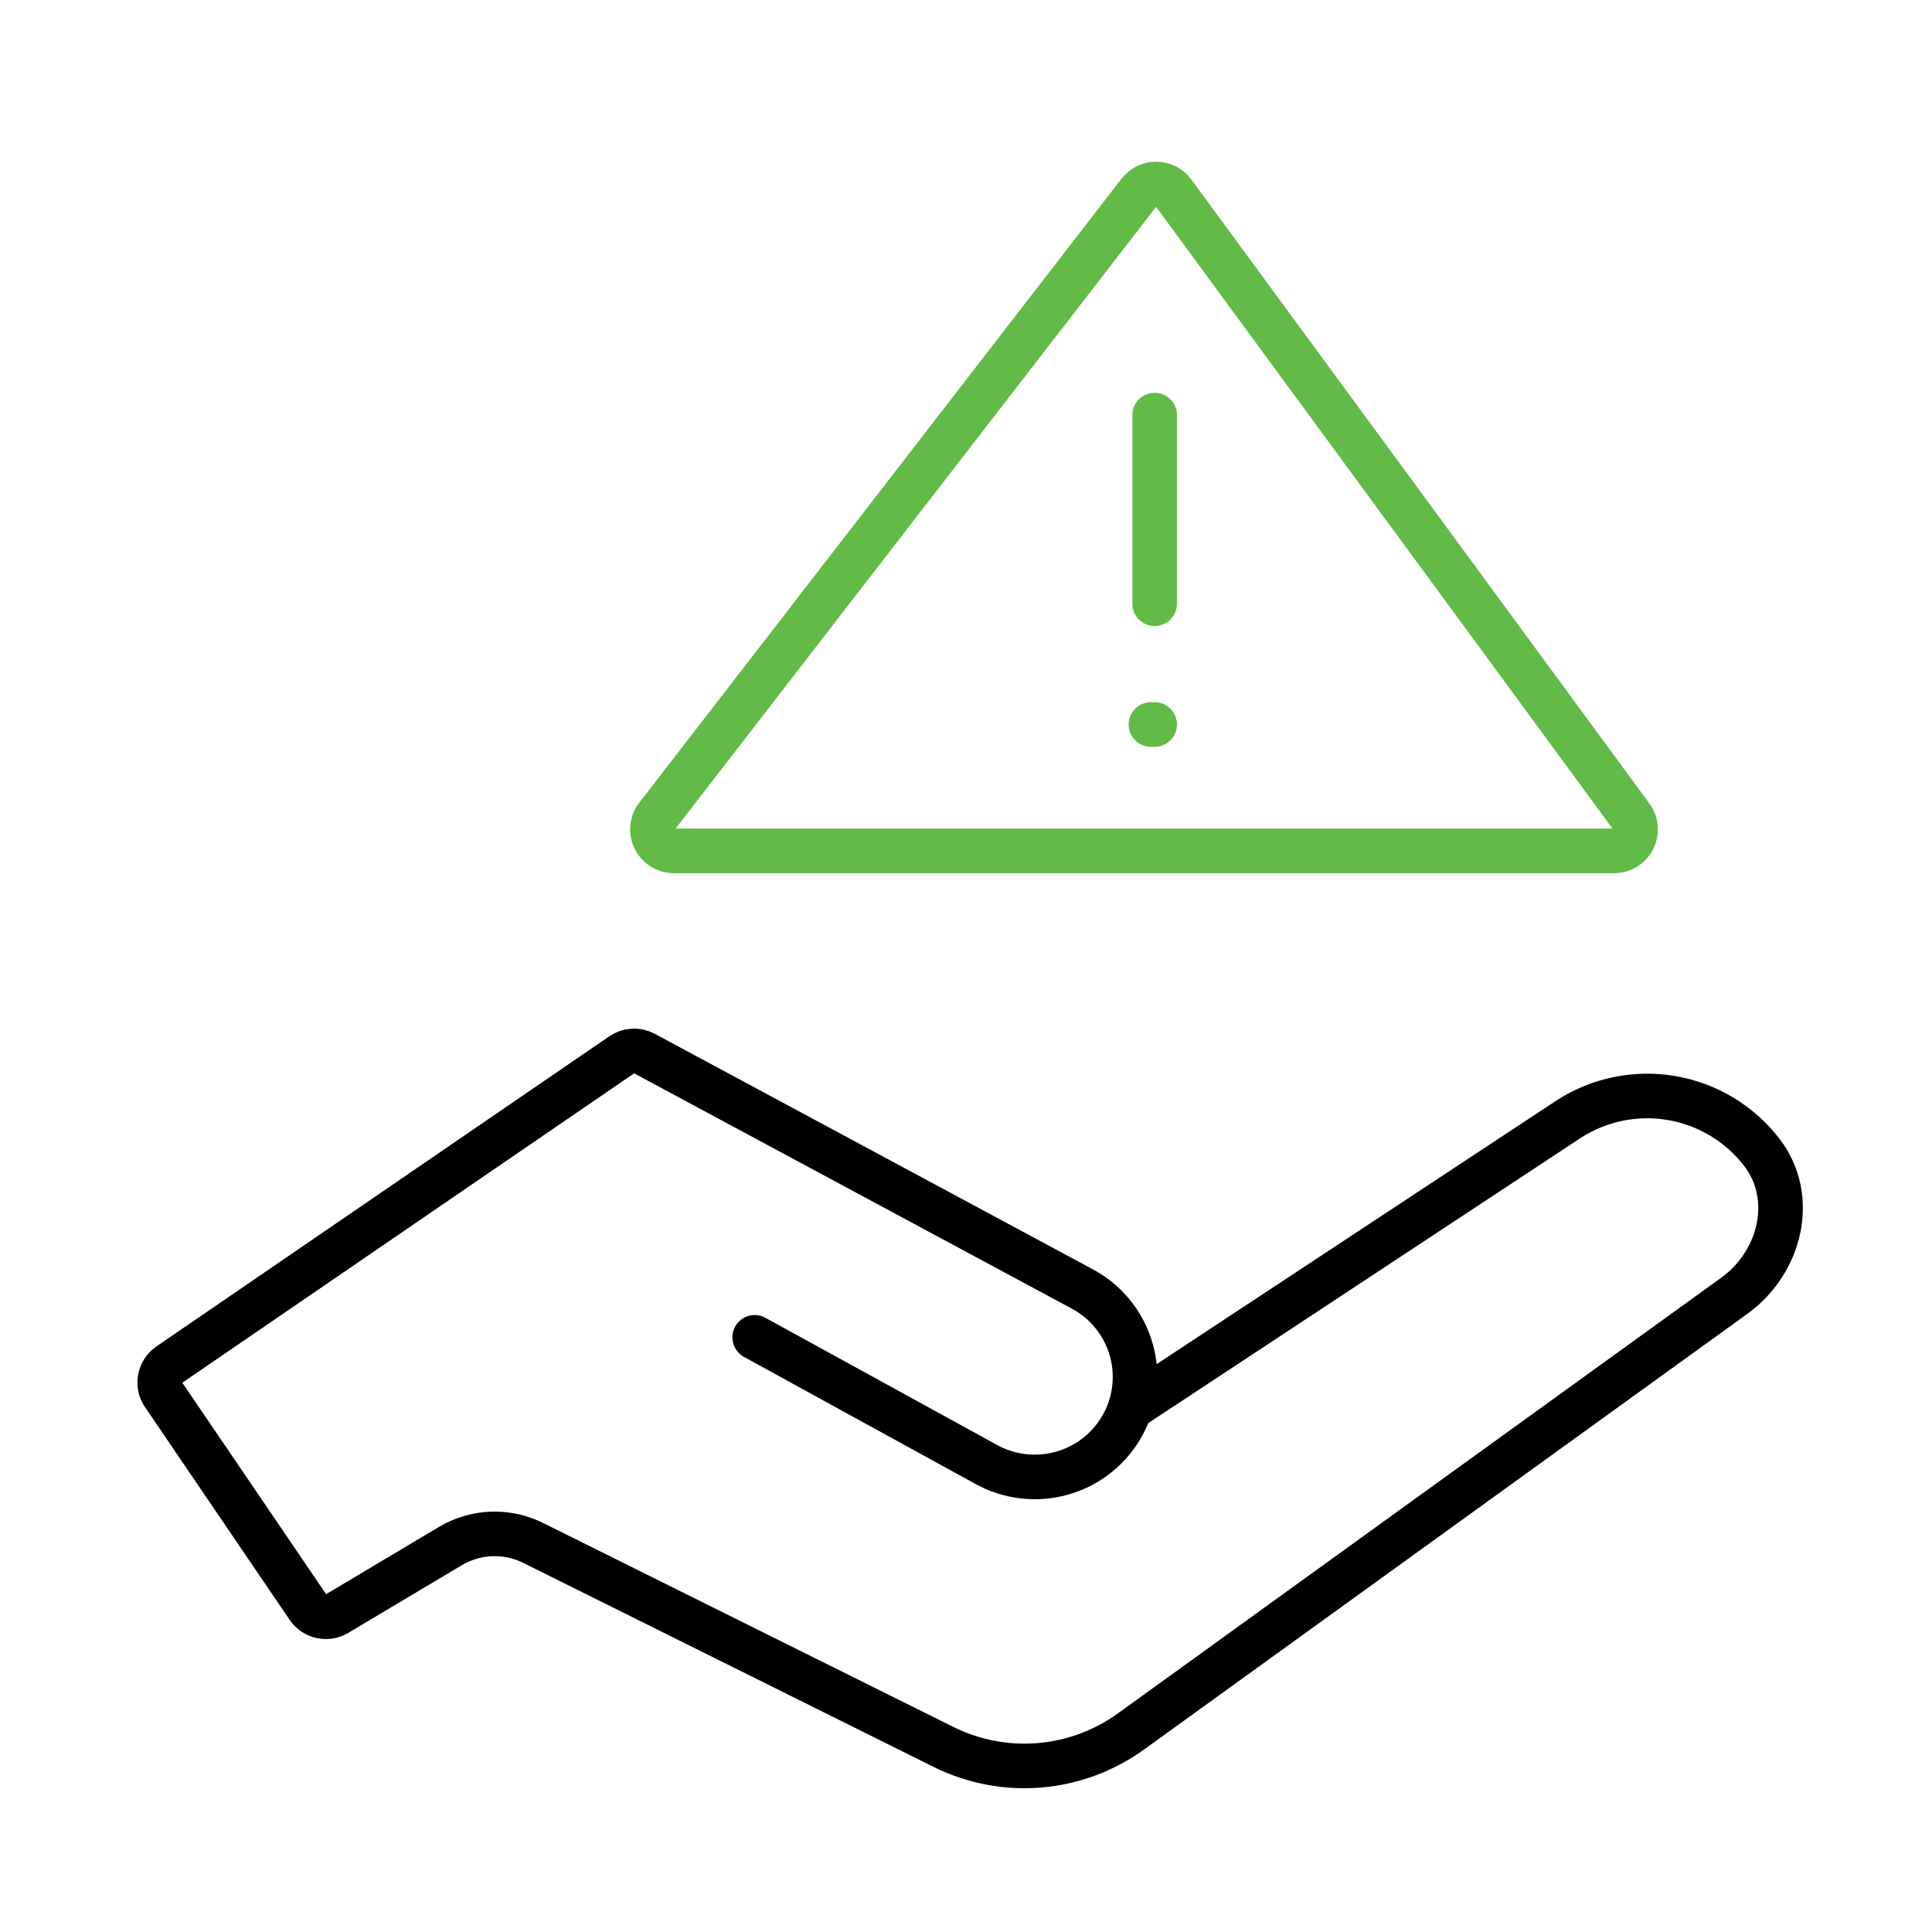
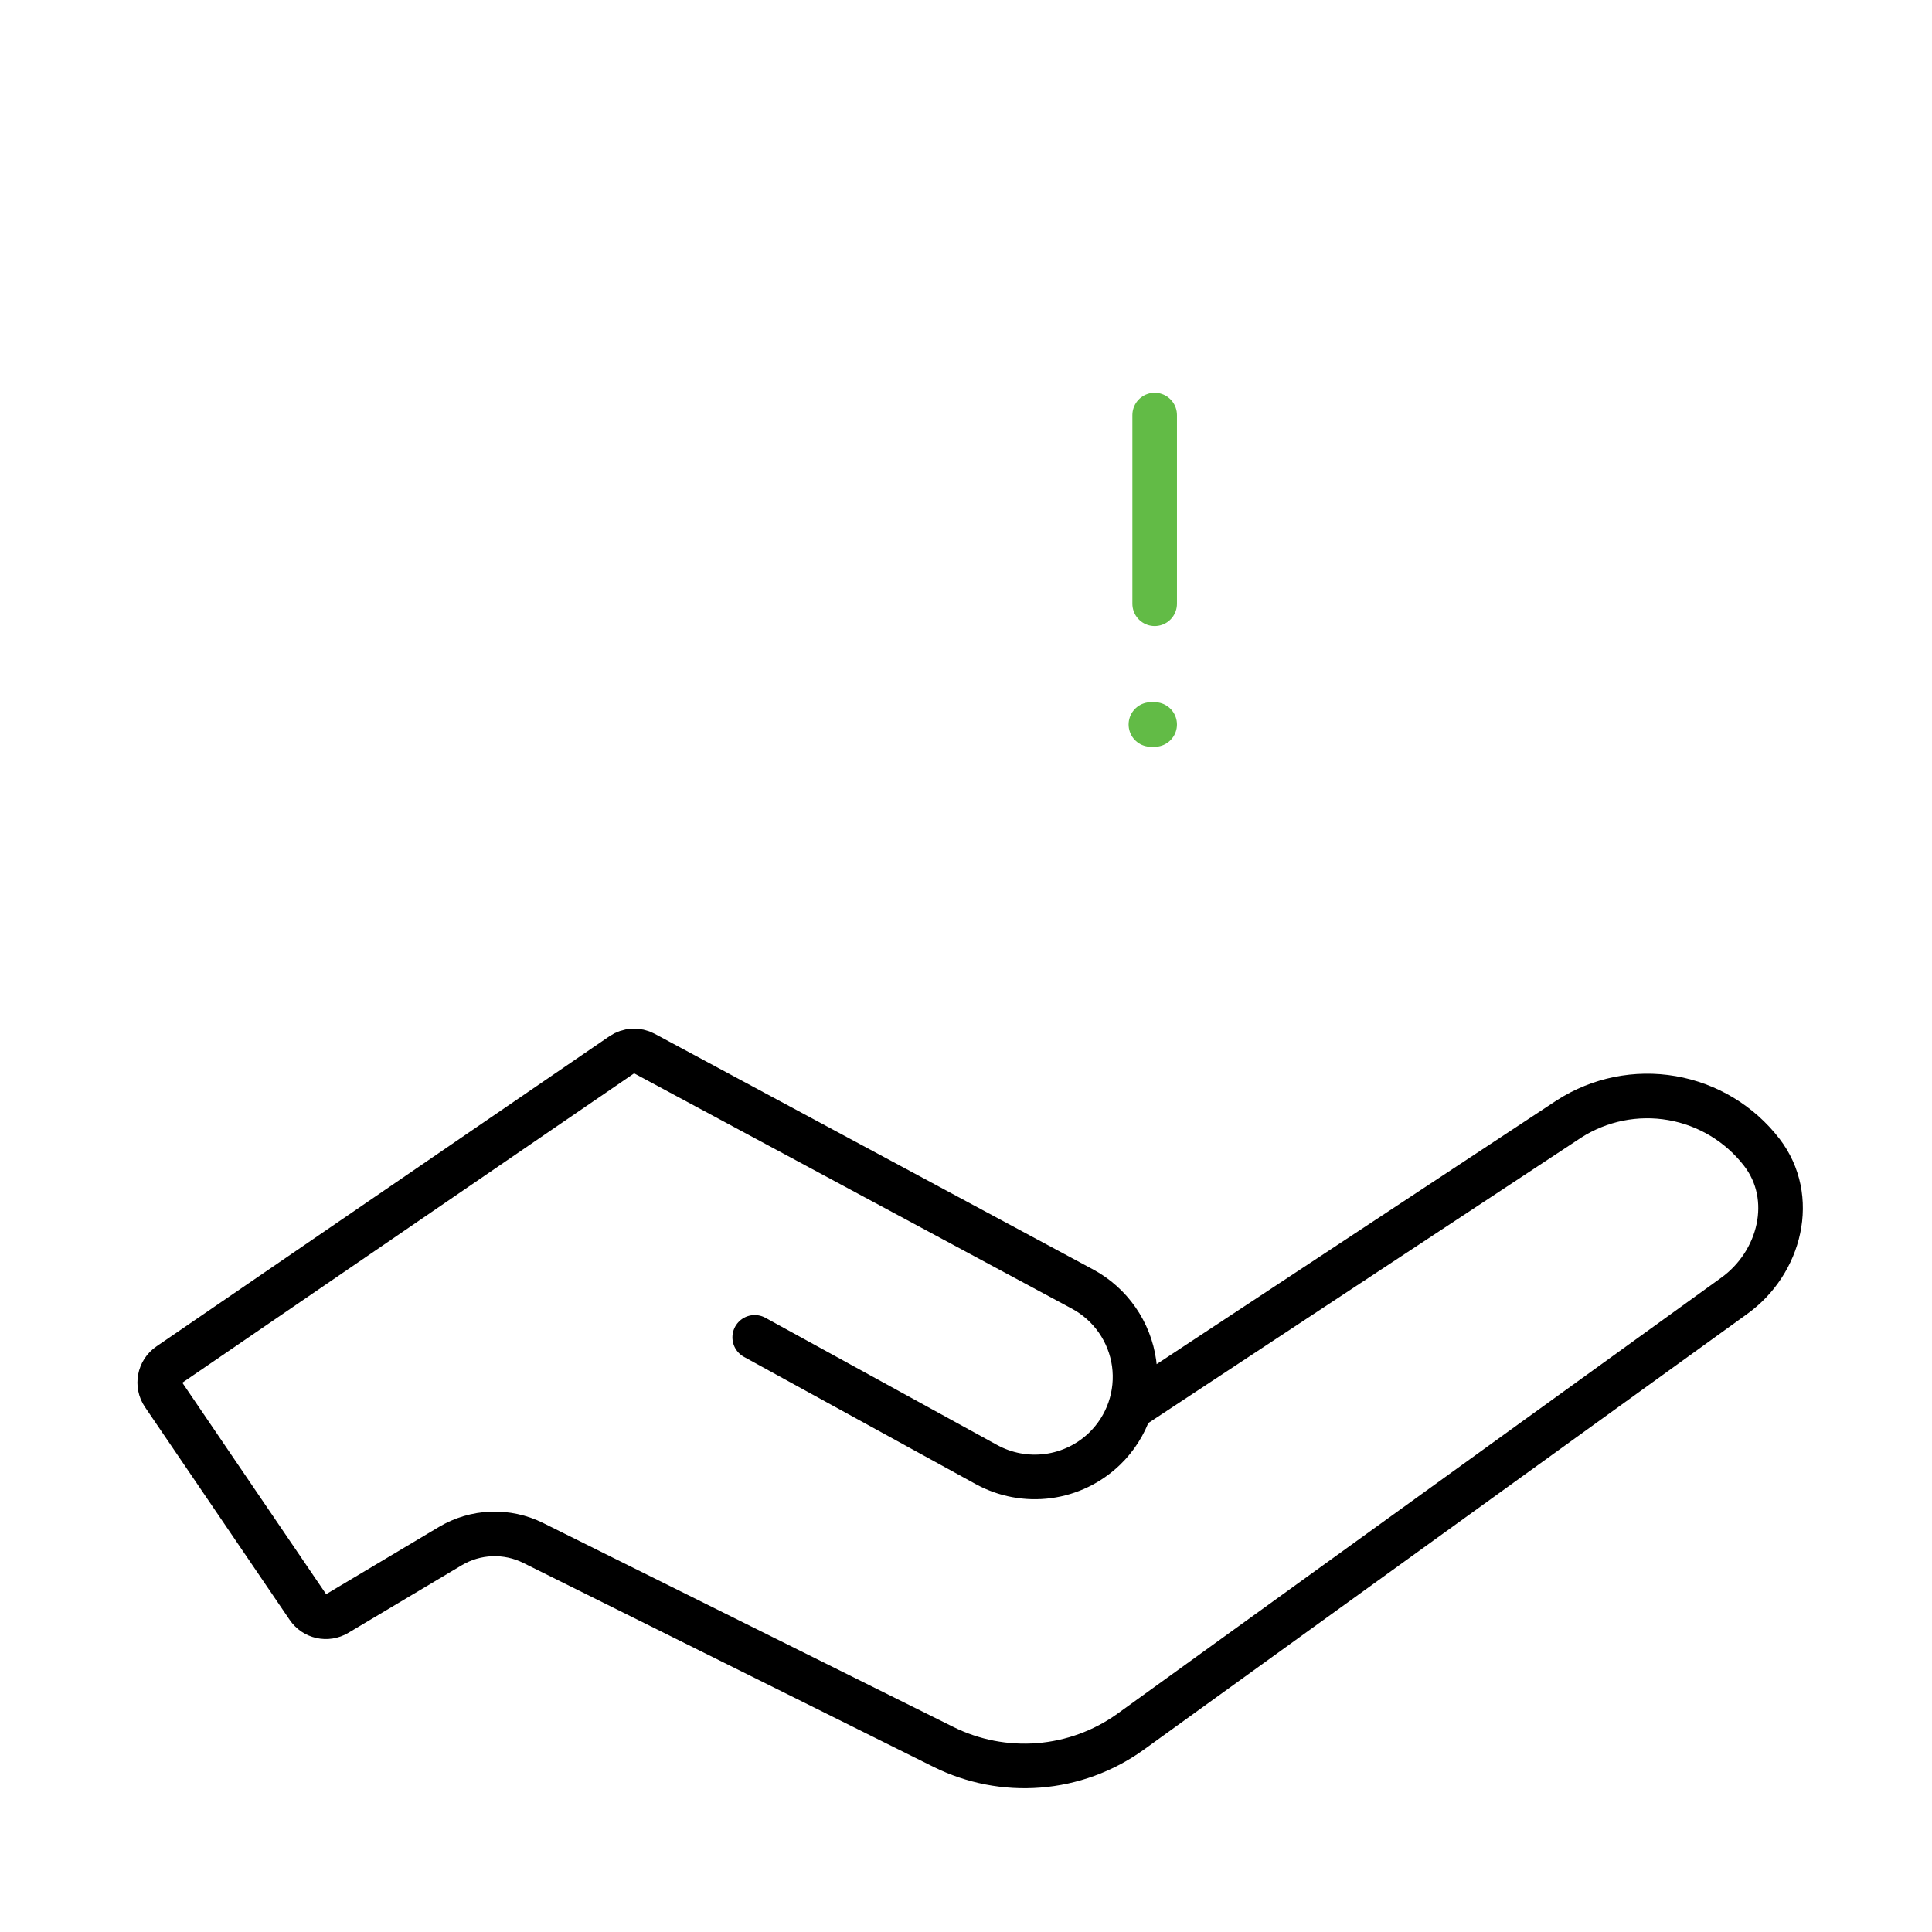
<svg xmlns="http://www.w3.org/2000/svg" width="130" height="130" viewBox="0 0 130 130" fill="none">
  <path d="M50.782 89.987L66.369 98.543C67.635 99.239 69.089 99.51 70.521 99.32C71.952 99.129 73.284 98.485 74.324 97.482C75.084 96.748 75.66 95.845 76.006 94.846C76.351 93.847 76.456 92.781 76.312 91.734C76.167 90.687 75.777 89.689 75.174 88.821C74.571 87.953 73.772 87.24 72.841 86.739L43.35 70.885C42.874 70.63 42.295 70.661 41.85 70.966L11.375 91.834C10.718 92.284 10.549 93.18 10.997 93.838L20.733 108.156C21.163 108.788 22.011 108.976 22.667 108.584L30.302 104.033C31.139 103.534 32.087 103.253 33.061 103.216C34.035 103.179 35.002 103.386 35.875 103.82L63.477 117.543C65.466 118.533 67.686 118.963 69.901 118.787C72.116 118.611 74.24 117.835 76.048 116.543L116.673 87.207C119.803 84.97 120.895 80.58 118.544 77.533C117.056 75.605 114.899 74.305 112.5 73.889C110.101 73.473 107.632 73.972 105.582 75.286L76.027 94.776" stroke="black" stroke-width="3" stroke-miterlimit="10" stroke-linecap="round" />
-   <path d="M44.201 54.928L76.65 12.943C77.237 12.183 78.389 12.197 78.957 12.972L109.777 54.957C110.477 55.911 109.796 57.256 108.613 57.256H45.344C44.144 57.256 43.468 55.878 44.201 54.928Z" stroke="#62BB46" stroke-width="3" />
  <path d="M77.695 27.93L77.695 40.625" stroke="#62BB46" stroke-width="3" stroke-miterlimit="10" stroke-linecap="round" />
  <path d="M77.695 48.75H77.441" stroke="#62BB46" stroke-width="3" stroke-miterlimit="10" stroke-linecap="round" />
</svg>